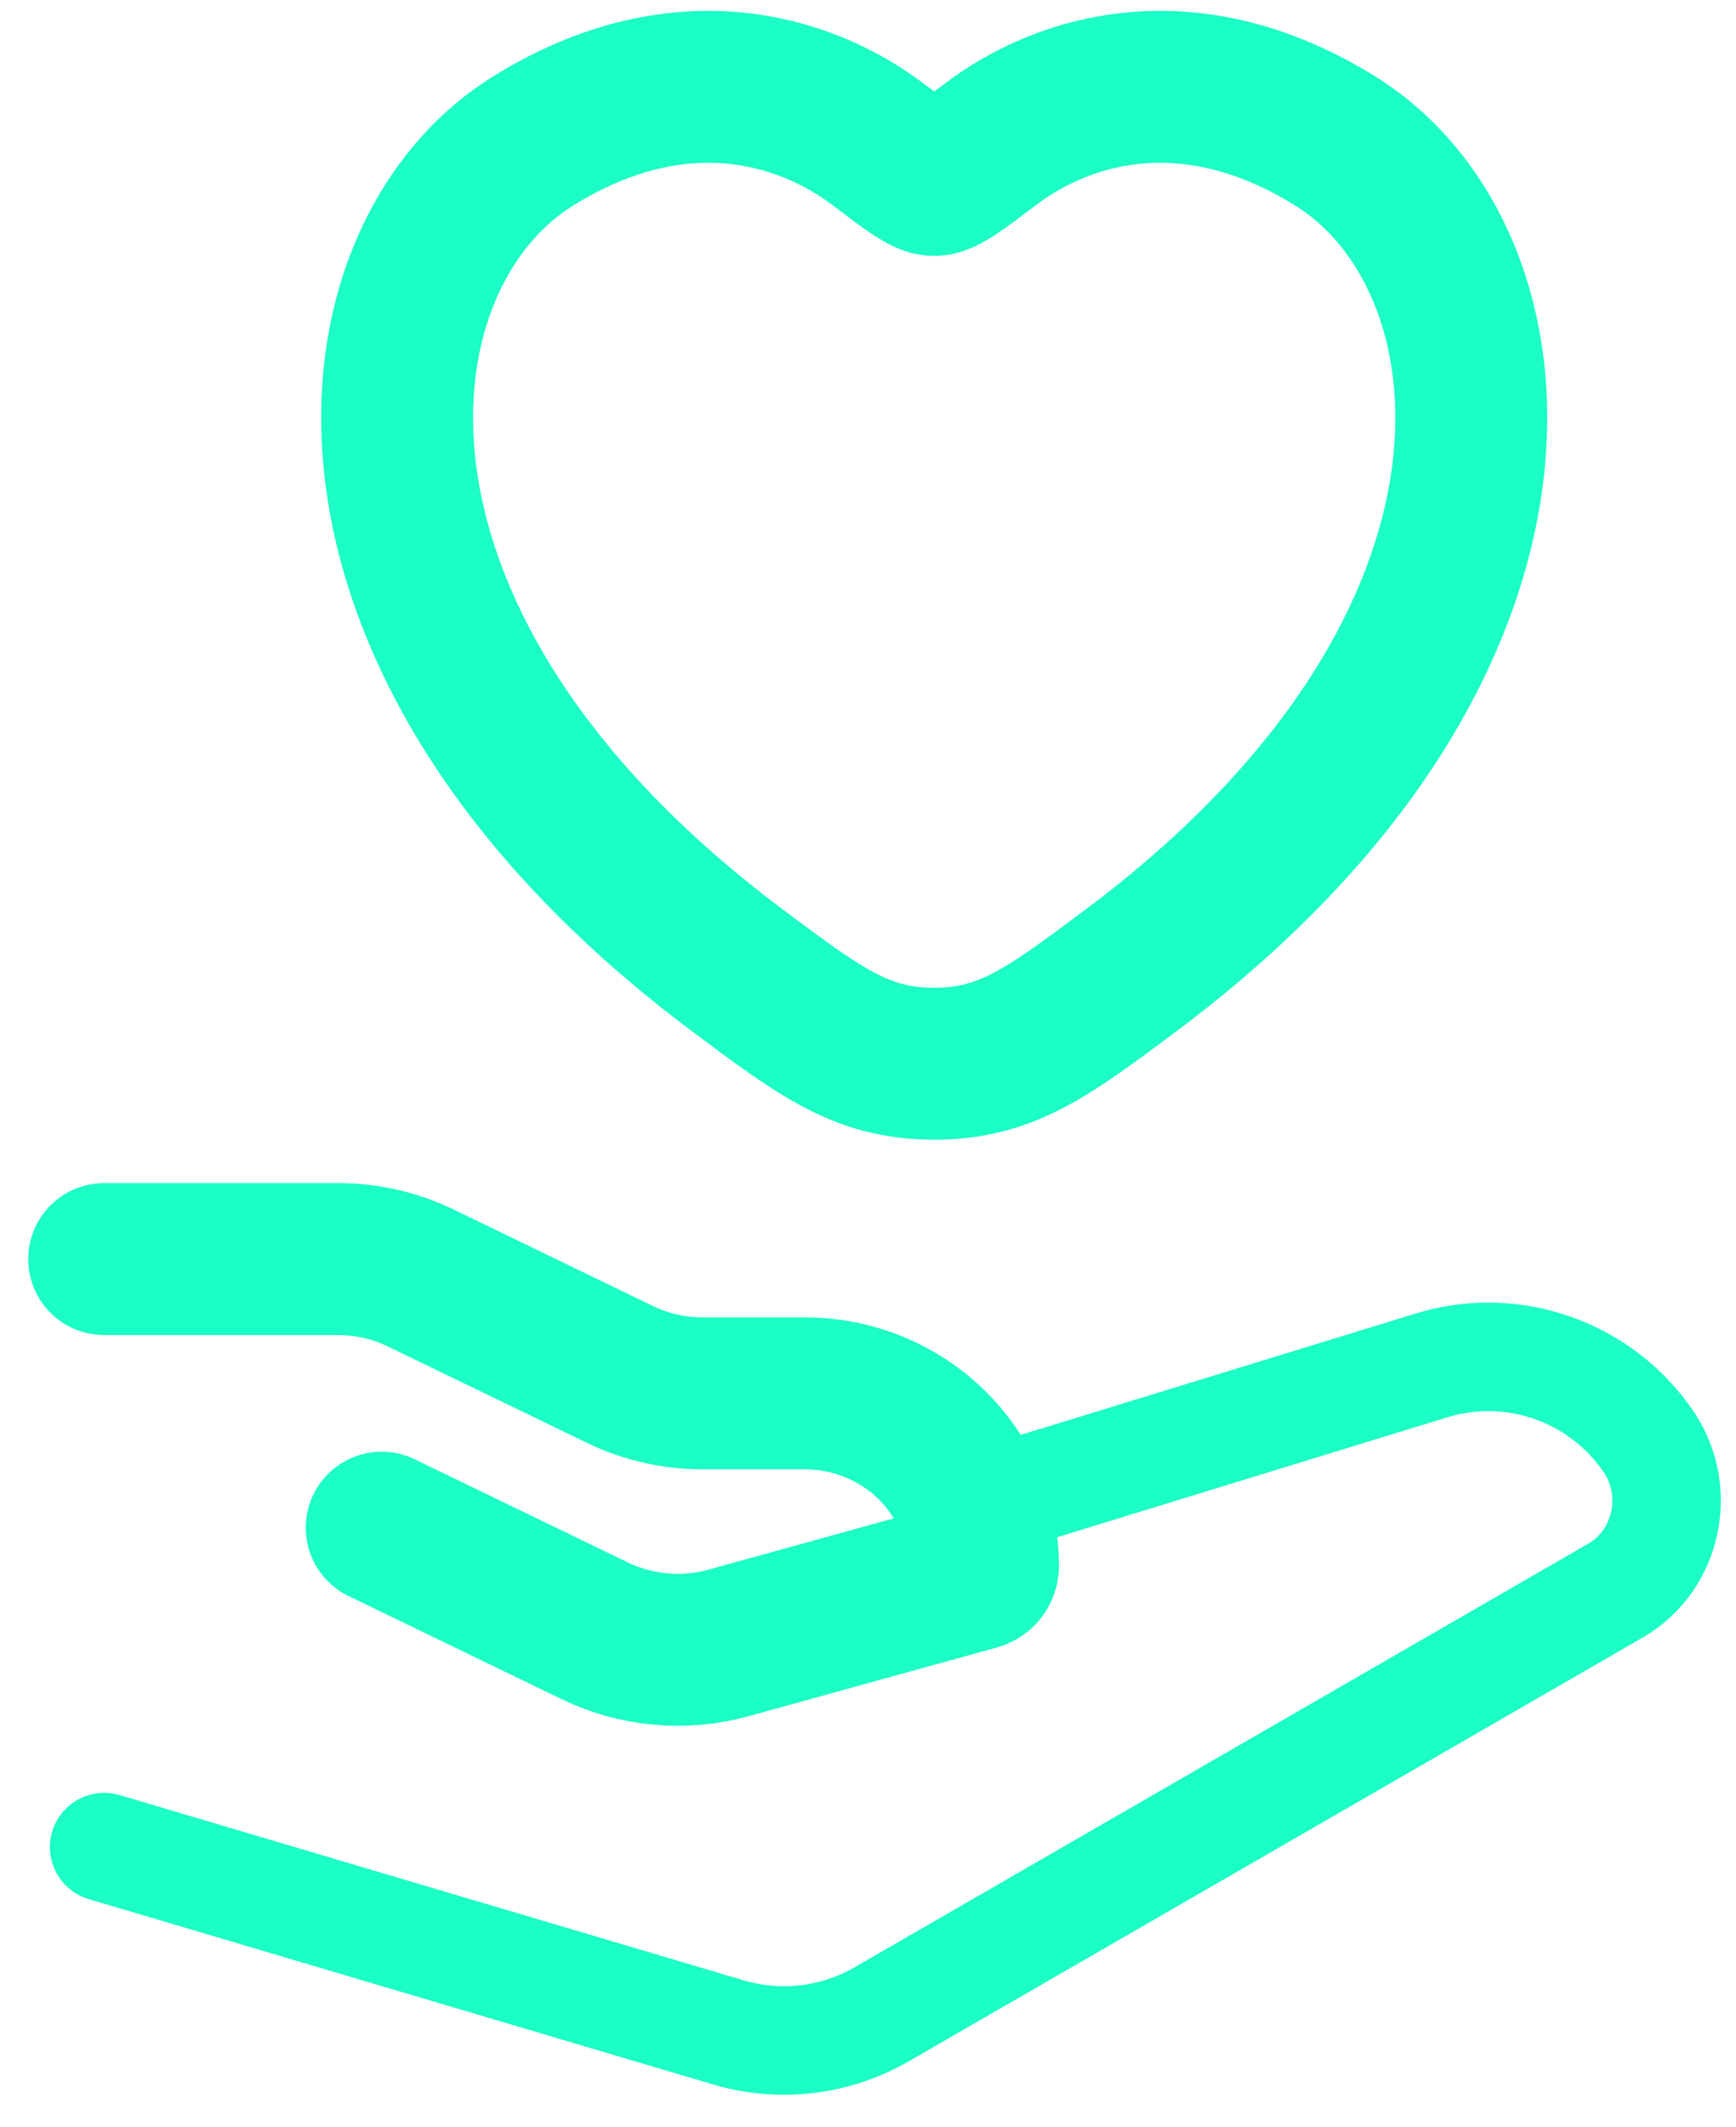
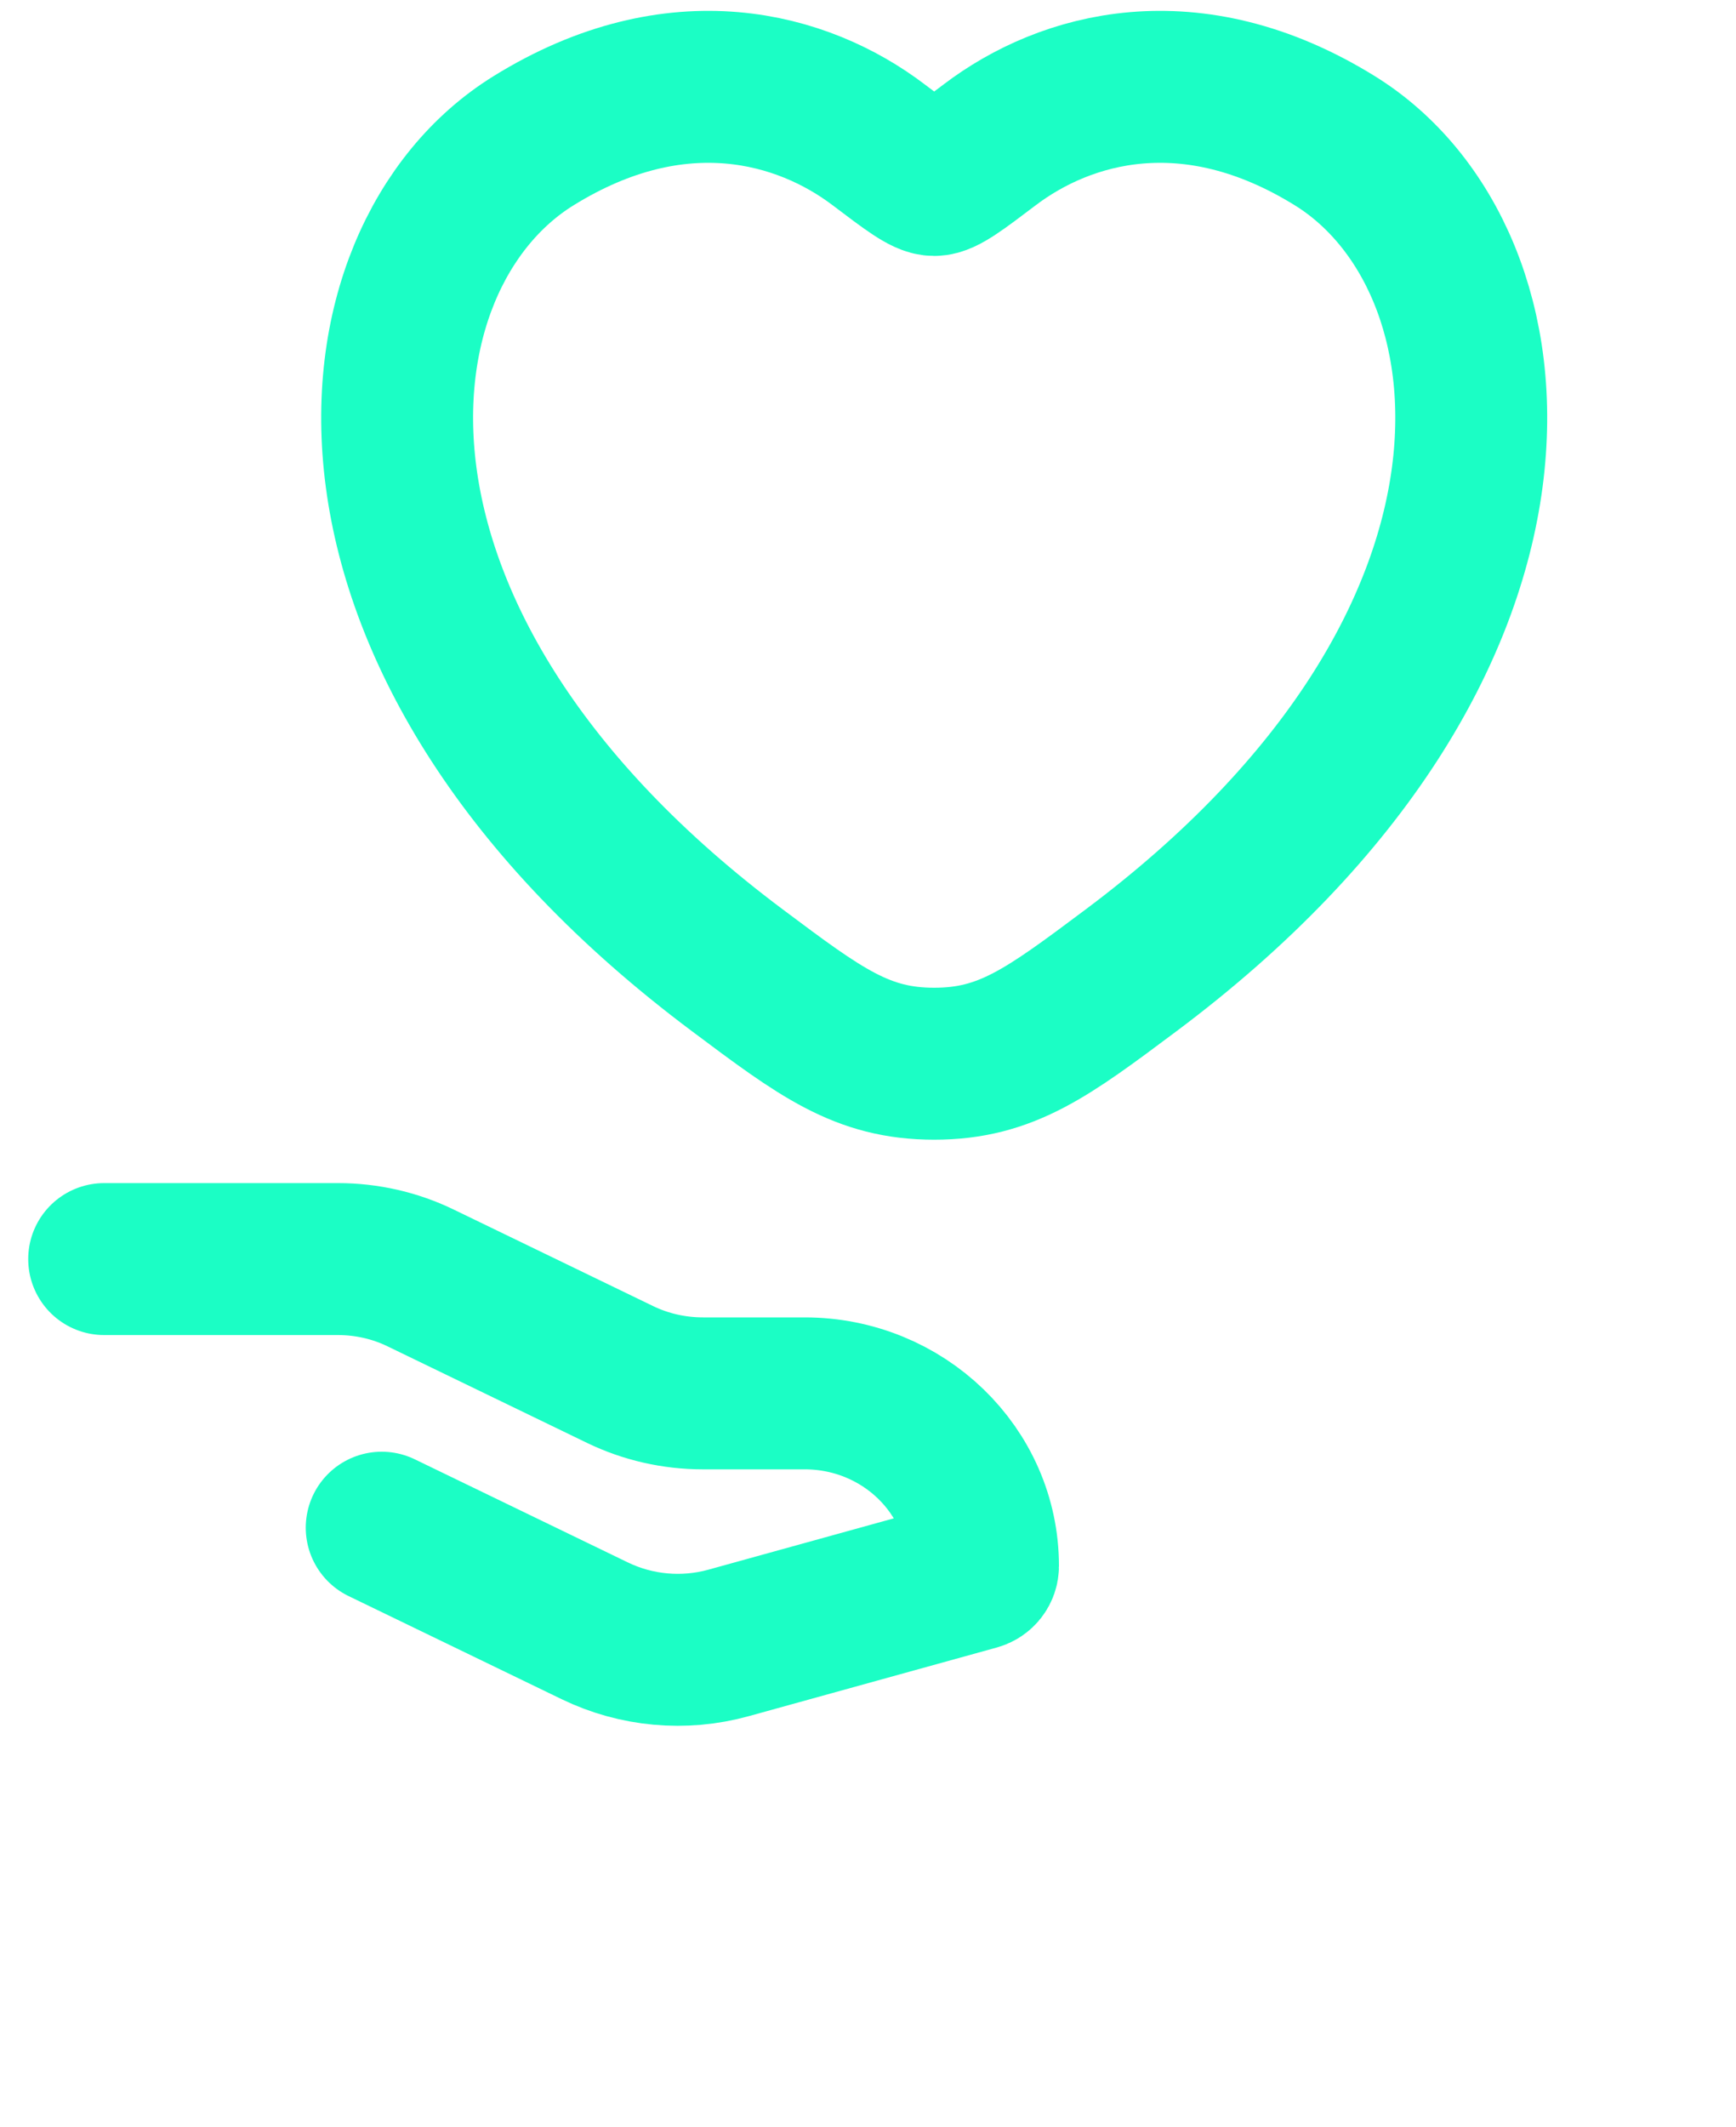
<svg xmlns="http://www.w3.org/2000/svg" width="40" height="49" viewBox="0 0 40 49" fill="none">
  <path d="M2.4 29.001H7.789C8.45 29.001 9.103 29.149 9.695 29.437L14.289 31.66C14.881 31.946 15.533 32.094 16.197 32.094H18.541C20.809 32.094 22.65 33.874 22.65 36.07C22.65 36.16 22.589 36.236 22.501 36.261L16.784 37.843C15.758 38.126 14.665 38.027 13.706 37.564L8.795 35.188M12.291 3.243C15.607 1.187 18.506 2.015 20.245 3.335C20.958 3.875 21.316 4.145 21.525 4.145C21.734 4.145 22.092 3.875 22.805 3.335C24.544 2.015 27.44 1.187 30.759 3.243C35.115 5.943 36.1 14.844 26.056 22.354C24.142 23.785 23.185 24.501 21.525 24.501C19.864 24.501 18.908 23.785 16.996 22.354C6.95 14.844 7.935 5.941 12.291 3.243Z" stroke="#1BFEC5" stroke-width="3.5" stroke-linecap="round" stroke-linejoin="round" />
-   <path d="M22.65 34.625L32.984 31.45C33.884 31.174 34.847 31.189 35.738 31.494C36.629 31.798 37.4 32.376 37.943 33.145C38.773 34.292 38.436 35.939 37.225 36.636L20.317 46.395C19.788 46.7 19.203 46.896 18.596 46.968C17.989 47.04 17.375 46.988 16.789 46.815L2.4 42.545" stroke="#1BFEC5" stroke-width="2.5" stroke-linecap="round" stroke-linejoin="round" />
</svg>